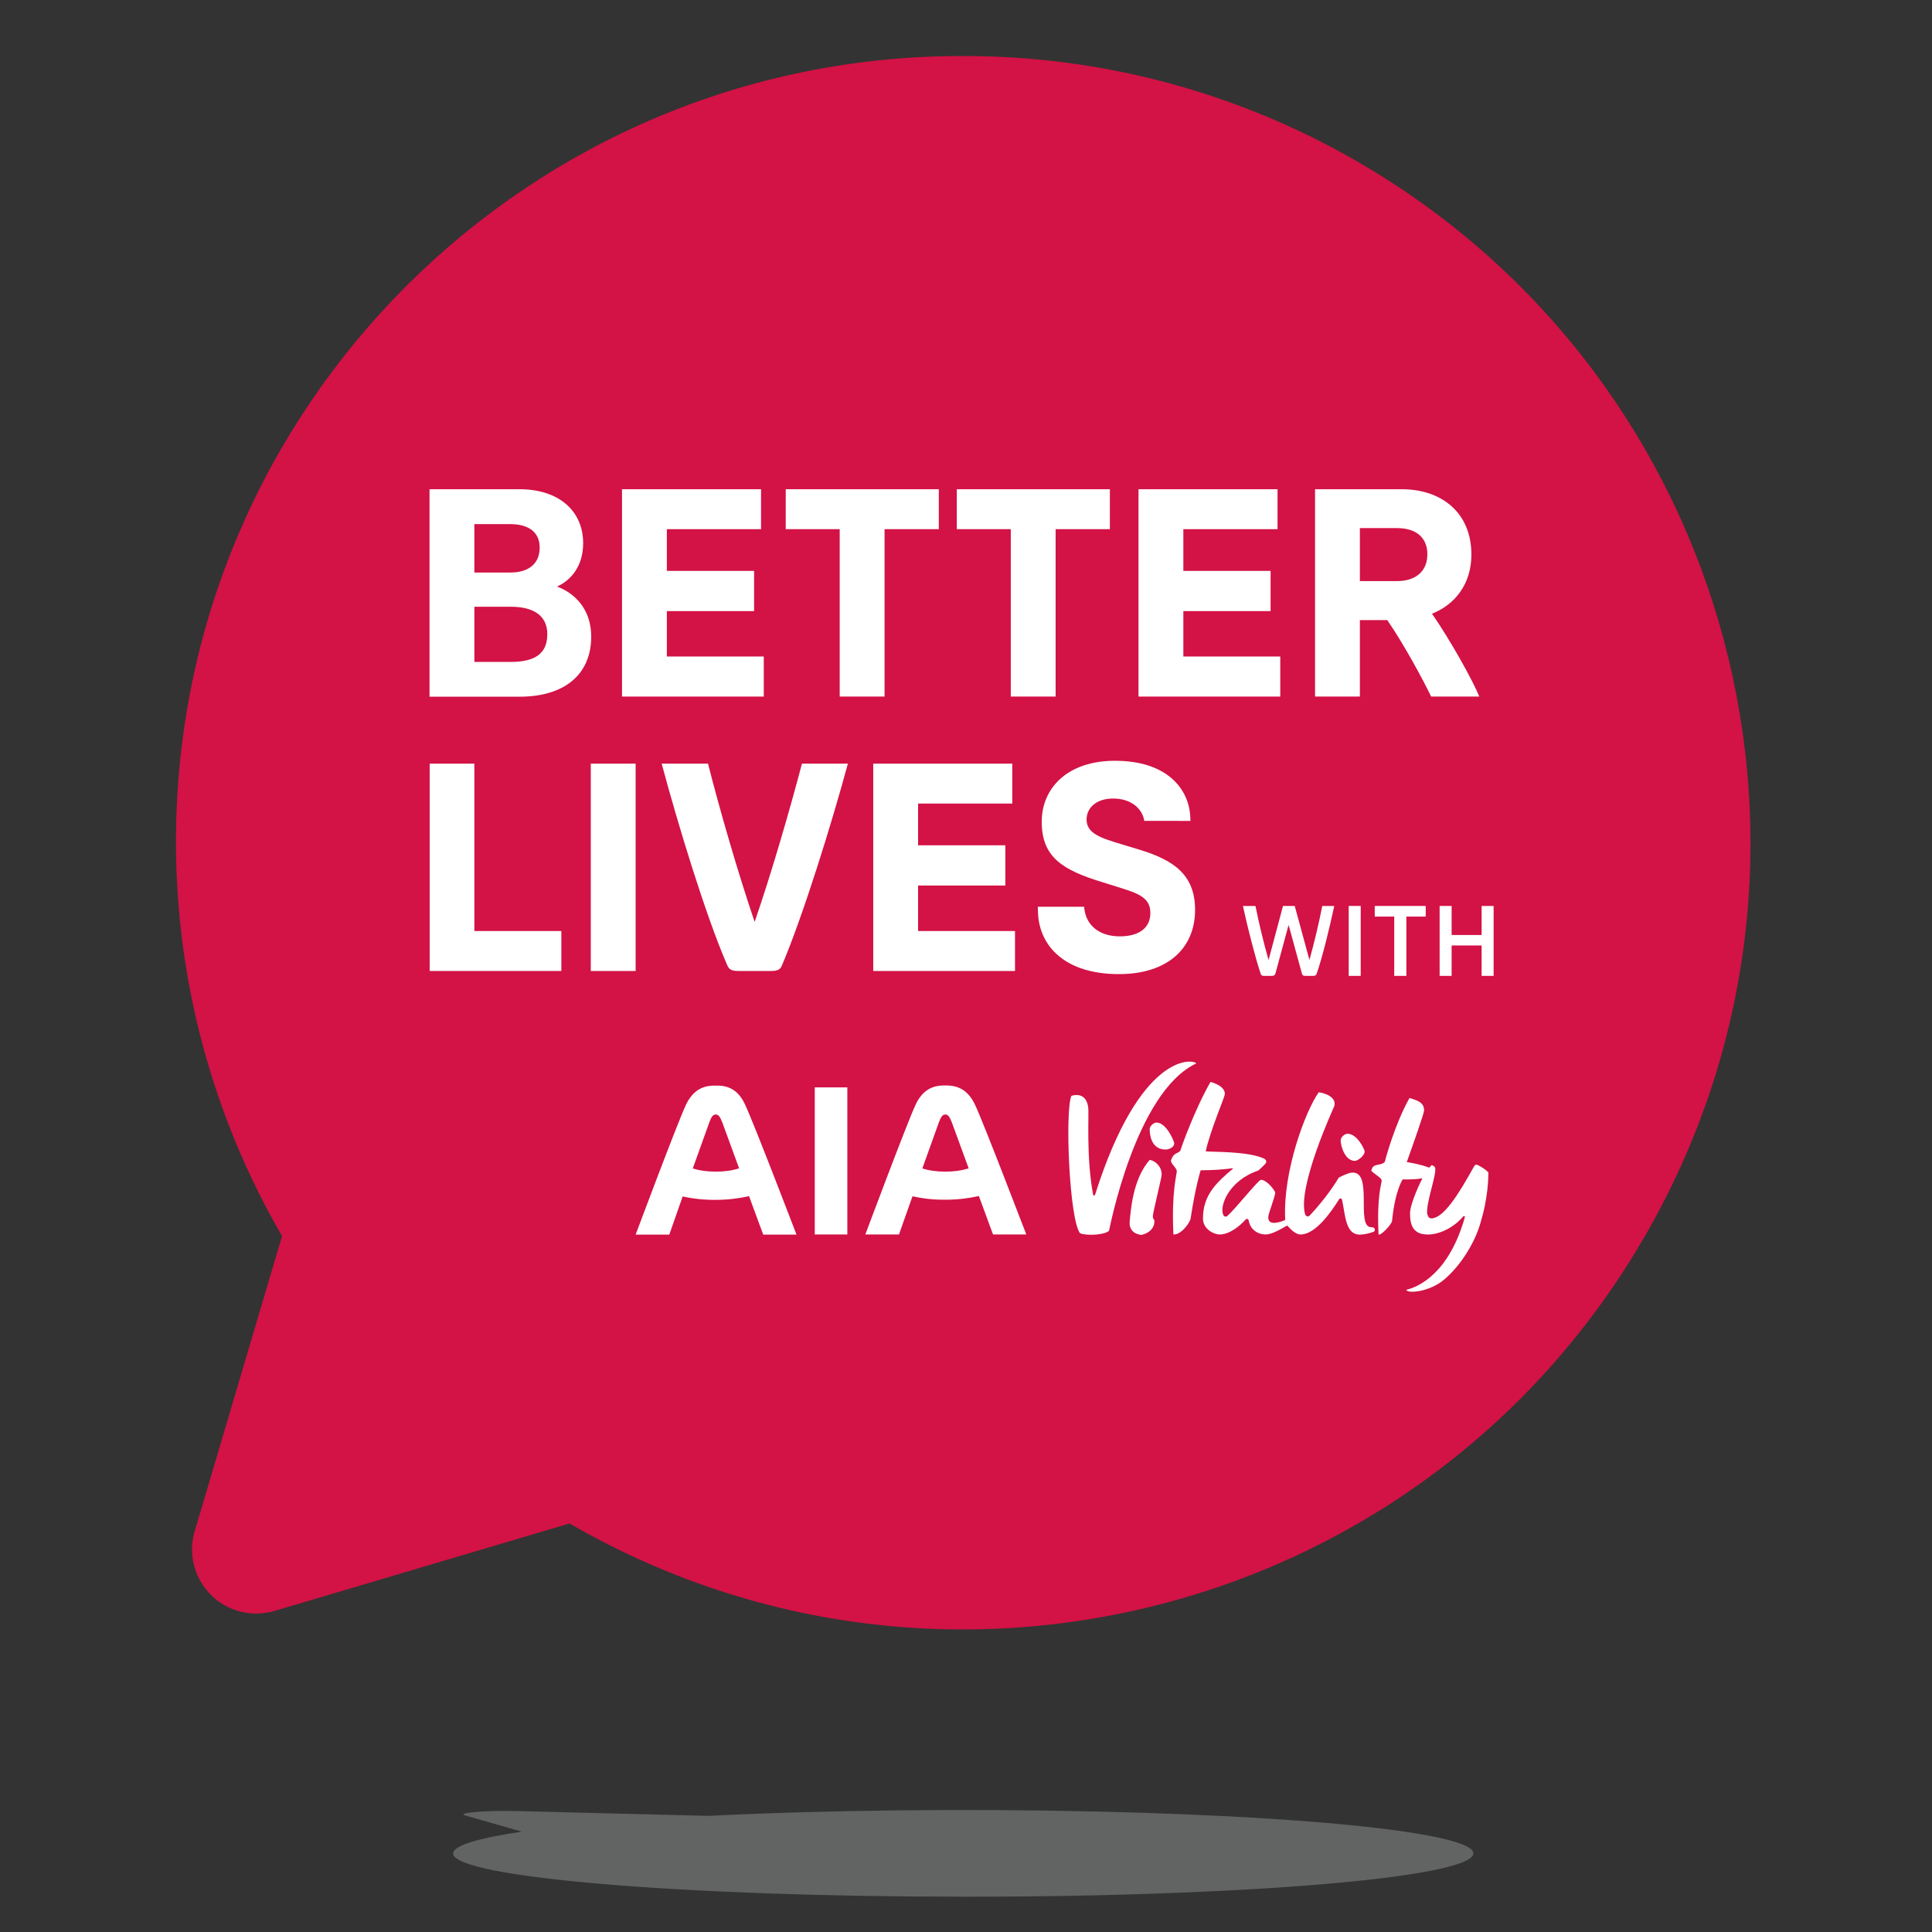
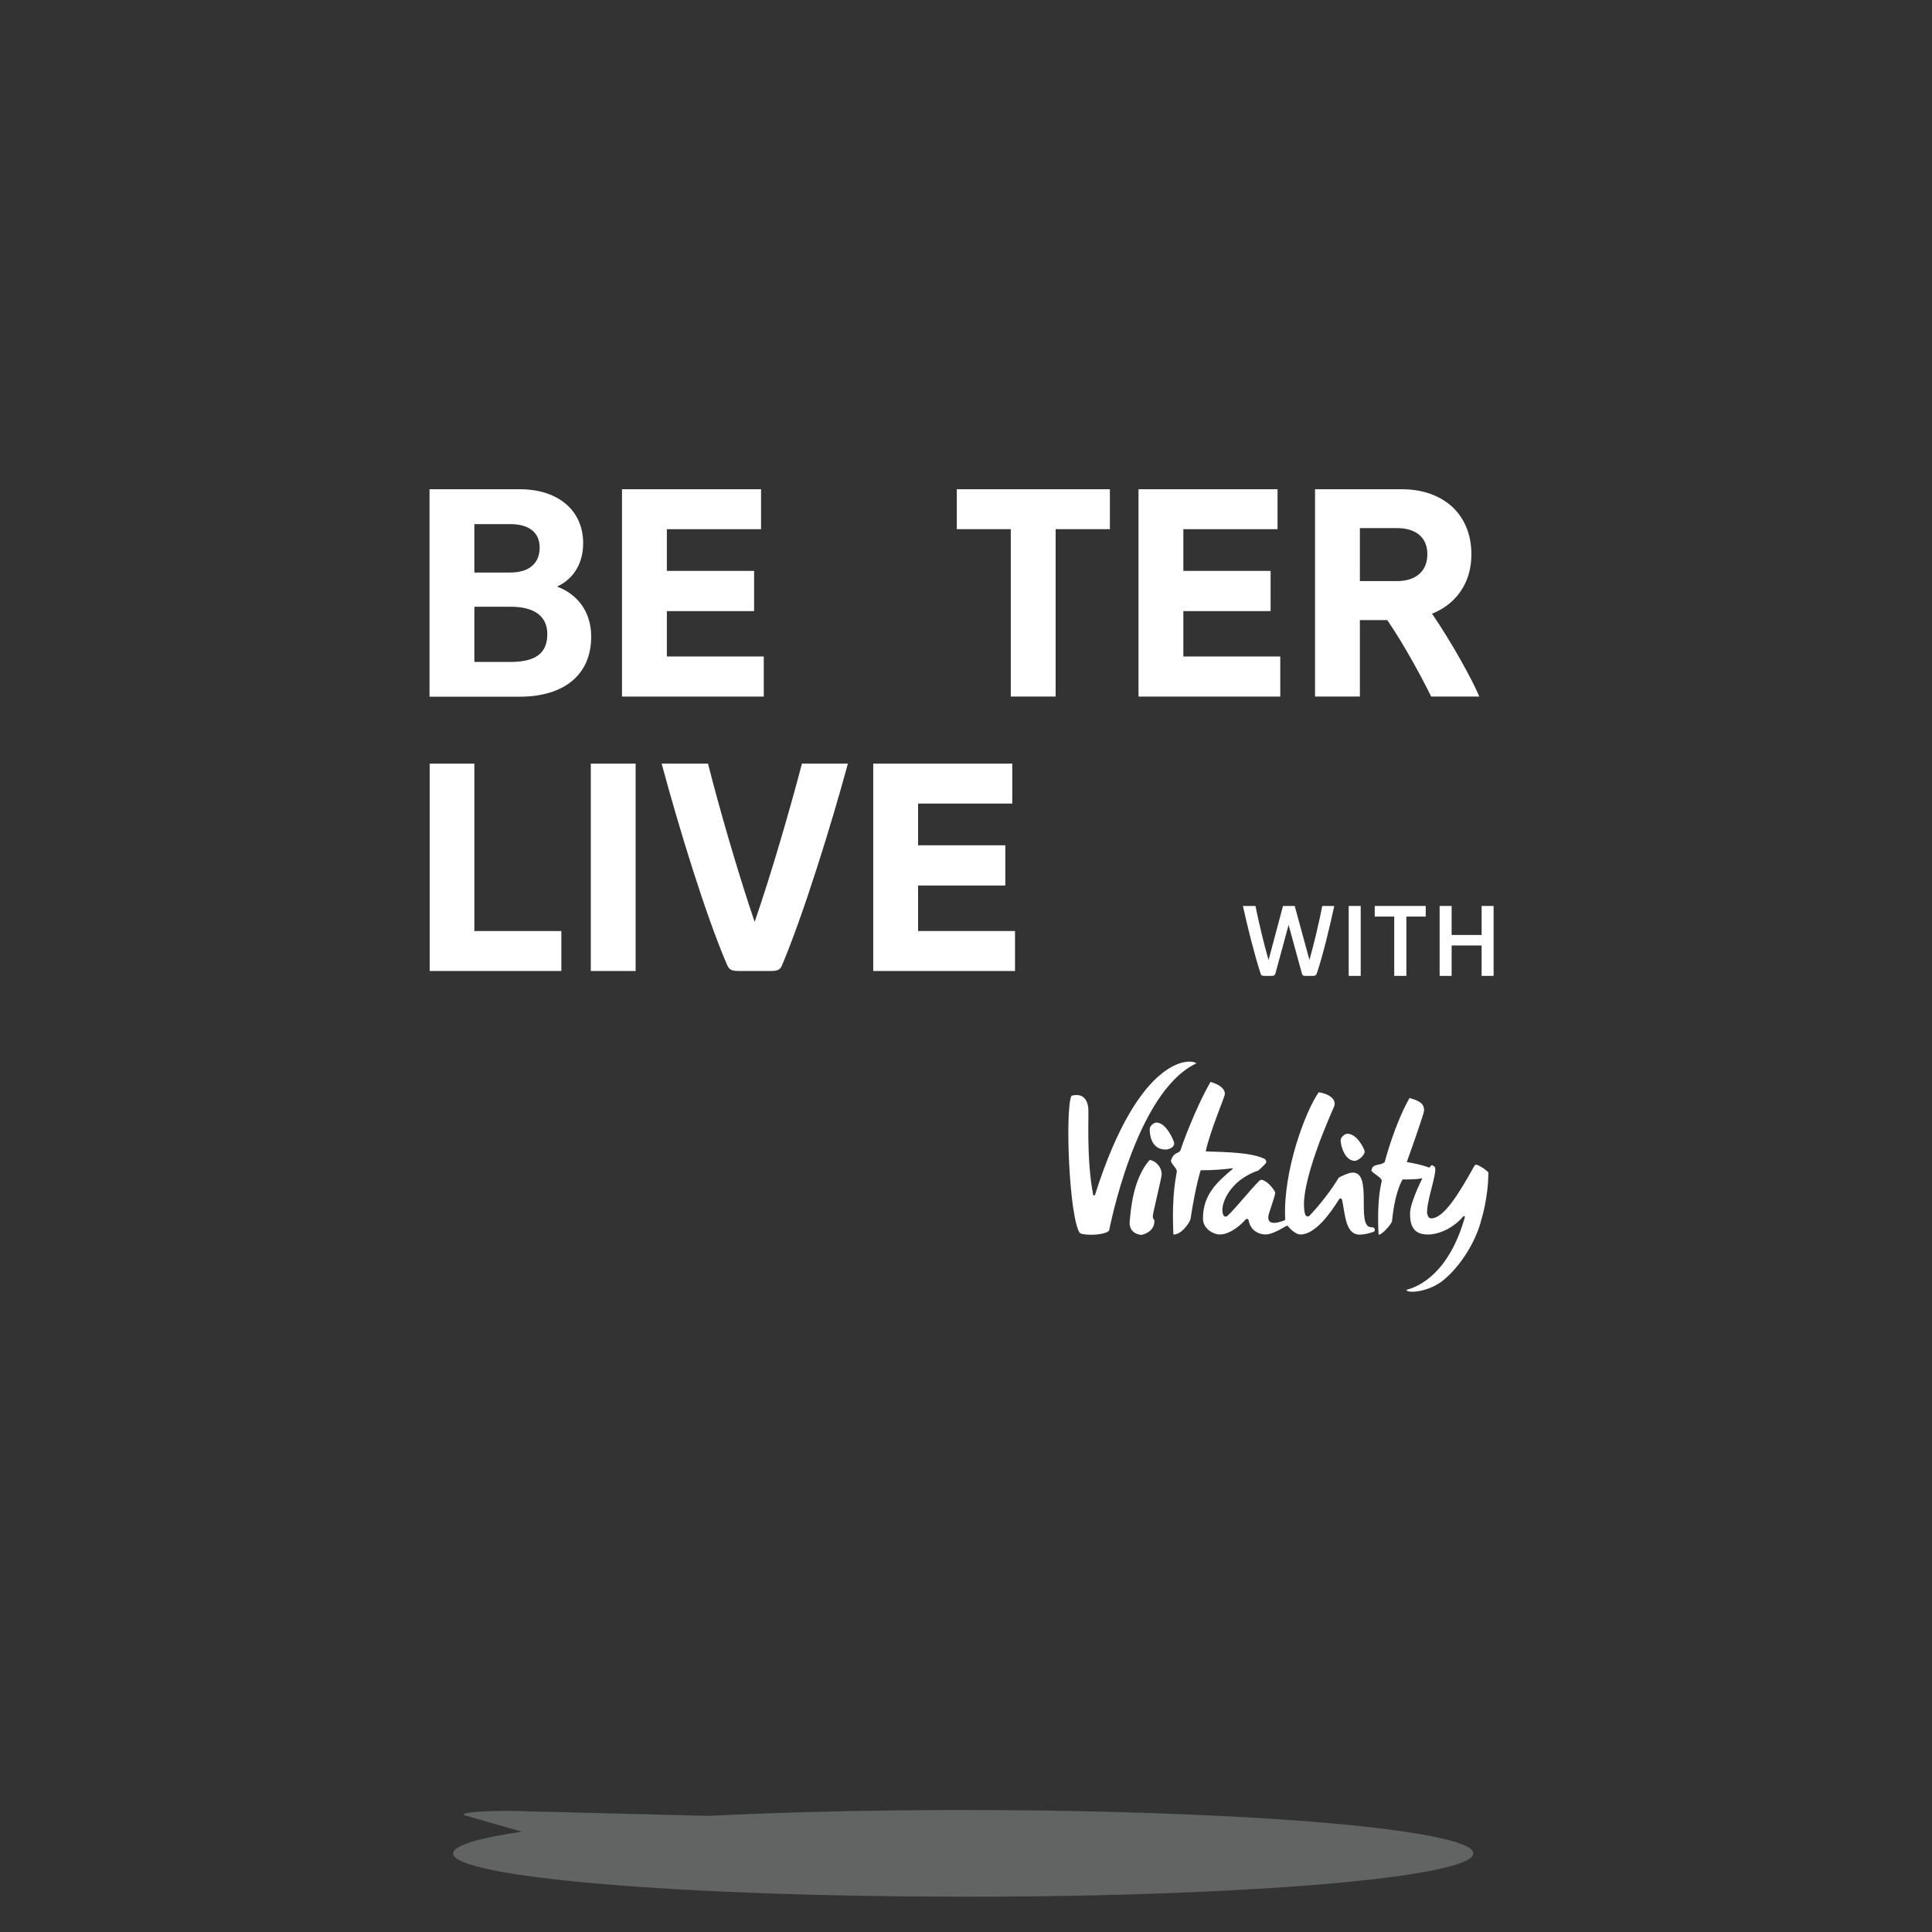
<svg xmlns="http://www.w3.org/2000/svg" xmlns:xlink="http://www.w3.org/1999/xlink" version="1.1" id="Layer_1" x="0px" y="0px" viewBox="0 0 1417.3 1417.3" style="enable-background:new 0 0 1417.3 1417.3;" xml:space="preserve">
  <rect x="0" y="0" width="1417.3" height="1417.3" fill="#333333" stroke="none" />
  <style type="text/css">
	.st0{fill:#D31245;}
	.st1{fill:#FFFFFF;}
	.st2{opacity:0.3;}
	.st3{clip-path:url(#SVGID_2_);fill:#D1D3D4;}
</style>
  <g>
    <g>
-       <path class="st0" d="M996.1,118.7c275.8,159.7,370,512.8,210.3,788.6s-512.8,370-788.6,210.3l-214.9,63.7    c-9.7,3.2-20.1,3.2-29.8,0c-24.7-8.2-38-34.9-29.8-59.6l63.6-214.9c-51.1-88.1-78-188.3-77.8-290.2c0.5-318.3,259-576,577.3-575.5    C808.1,40.9,908.1,67.7,996.1,118.7" />
-     </g>
+       </g>
    <g>
      <path class="st1" d="M433.7,467c0,28.2-20.1,44.1-52.6,44.1h-66V358.9h66.2c28,0,46.5,15.4,46.5,39.6c0,16.6-8.7,27.1-19.2,31.8    C422.5,435.4,433.7,447.7,433.7,467z M348,420h26.4c13.9,0,21.5-6.9,21.5-18.3c0-11.6-8.5-17.2-21.5-17.2H348V420z M401.5,465.2    c0-13.6-10.1-20.1-26.8-20.1H348v40.5h26.8C392.5,485.5,401.5,479.5,401.5,465.2z" />
      <path class="st1" d="M560.3,481.7V511h-104V358.9h102v29.3h-69.1v30.6h64v29.5h-64v33.3H560.3z" />
-       <path class="st1" d="M688.7,388.2h-39.8V511H616V388.2h-39.6v-29.3h112.3V388.2z" />
      <path class="st1" d="M814.2,388.2h-39.8V511h-32.9V388.2h-39.6v-29.3h112.3V388.2z" />
      <path class="st1" d="M939.2,481.7V511h-104V358.9h102v29.3h-69.1v30.6h64v29.5h-64v33.3H939.2z" />
      <path class="st1" d="M1049.9,511c-6-12.3-19.5-37.6-32.2-56.1h-20.1V511h-32.9V358.9h63.7c29.1,0,51,17.2,51,47.9    c0,21.5-11.9,36.7-28.9,43.4c13.9,20.1,30,49.2,34.7,60.8H1049.9z M997.6,426.3h27.1c14.1,0,22.4-7.4,22.4-19.7    s-8.3-19.2-22.4-19.2h-27.1V426.3z" />
    </g>
    <g>
      <path class="st1" d="M411.8,683v29.3h-96.6V560.2H348V683H411.8z" />
      <path class="st1" d="M466.3,712.3h-32.9V560.2h32.9V712.3z" />
      <path class="st1" d="M622,560.2c-12.1,44.7-32.7,110.9-48.1,147.4c-1.3,3.4-2.9,4.7-8.1,4.7h-24.2c-5.4,0-6.9-1.3-8.3-4.7    c-15.7-36.2-36-102.9-47.9-147.4h34c8.5,33.6,22.1,80.5,34.2,116.1c12.3-35.6,25.9-82.5,34.7-116.1H622z" />
      <path class="st1" d="M744.6,683v29.3h-104V560.2h102v29.3h-69.1v30.6h64v29.5h-64V683H744.6z" />
-       <path class="st1" d="M839.4,602.1c-1.3-8.7-9.4-16.3-22.8-16.3c-12.8,0-19.5,7.2-19.5,15.4c0,10.3,10.5,13.6,26.2,18.3l12.5,3.8    c24.4,7.4,40.9,17.9,40.9,44.1c0,28.2-20.1,47.2-55.9,47.2c-39.6,0-58.2-20.6-59.3-44.5l-0.2-4.9h34c0.9,13,10.5,21.7,26.2,21.7    c13.9,0,22.4-6,22.4-17.2s-8.9-14.3-22.6-18.6l-12.8-4c-29.1-8.9-44.3-18.3-44.3-44.3c0-24.4,18.6-44.7,53.7-44.7    c37.6,0,53.5,19.9,55.2,39.6l0.2,4.5H839.4z" />
    </g>
    <g>
      <path class="st1" d="M978.8,664.6c-3.2,14.9-8.5,37.1-12.9,49.7c-0.4,1.1-1,1.6-2.7,1.6h-5.5c-1.8,0-2.3-0.5-2.6-1.6l-9.8-35.8    l-9.7,35.8c-0.4,1.1-1,1.6-2.7,1.6h-5.5c-1.8,0-2.3-0.5-2.6-1.6c-4.2-12.7-9.8-34.8-13-49.7h9.2c2.3,11.6,6.1,27.5,9.6,39.7    l10.6-39.7h8.6l10.8,39.6c3.4-12.1,7.2-28.1,9.4-39.6H978.8z" />
      <path class="st1" d="M998.2,715.9h-8.8v-51.3h8.8V715.9z" />
      <path class="st1" d="M1046,672.4h-14.3v43.5h-8.9v-43.5h-14.3v-7.8h37.4V672.4z" />
      <path class="st1" d="M1095.7,664.6v51.3h-8.8v-22.3h-22v22.3h-8.8v-51.3h8.8v21.3h22v-21.3H1095.7z" />
    </g>
    <g>
-       <path class="st1" d="M597.7,905.6h23.9V797.7h-23.9V905.6z M526,796.4c-0.1,0-0.5,0-1,0c-0.5,0-0.9,0-1,0h0    c-9.3,0-16.2,4.2-21,14.5c-6.6,14.3-36.7,94.8-36.7,94.8h24.7c0,0,4.5-12.9,9.8-28c7.7,1.7,15.9,2.6,24.4,2.5    c8.5,0,16.7-1,24.3-2.7c5.5,15.1,10.4,28.2,10.4,28.2h24.4c0,0-30.8-80.6-37.5-94.9C542.2,800.4,535.2,796.3,526,796.4     M525.1,859.5c-6.5,0-11.9-0.8-16.9-2.3c6-16.7,11.4-31.8,12.1-33.7c1.6-4.4,2.8-5.9,4.8-5.9c1.9,0,3.1,1.5,4.8,5.9    c0.7,1.9,6.2,16.9,12.3,33.6C537.1,858.7,531.7,859.5,525.1,859.5 M715.4,810.7c-4.8-10.3-11.8-14.4-21-14.4c-0.1,0-0.5,0-1,0    c-0.5,0-1,0-1,0h0c-9.3,0-16.2,4.2-20.9,14.5c-6.6,14.3-36.7,94.8-36.7,94.8h24.7c0,0,4.5-12.9,9.9-28c7.7,1.7,15.8,2.6,24.4,2.5    c8.5,0,16.7-1,24.3-2.7c5.5,15.1,10.4,28.2,10.4,28.2h24.4C752.8,905.6,722.1,825,715.4,810.7 M693.5,859.5    c-6.5,0-11.9-0.8-16.9-2.3c6-16.7,11.4-31.8,12.1-33.7c1.6-4.4,2.8-5.9,4.8-5.9c1.9,0,3.1,1.5,4.8,5.9c0.7,1.9,6.2,16.9,12.3,33.6    C705.5,858.7,700.1,859.5,693.5,859.5" />
      <path class="st1" d="M852.2,861.6c0,2.2-6.5,28.3-6.5,30.5c0,2.2,1.1,2.9,1.1,2.9s1.4,8.2-9.3,10.9c0,0-9.3-0.2-8.8-9.5    c0.8-7.9,2.1-31.2,14.7-45.5C847.1,851.3,852.2,855.5,852.2,861.6 M993.9,851.6c2.2,0,7.2-3.8,7.2-6.9c0-1.4-5.4-13-12.6-13    c-2.1,0-5,2.6-5,4.8C983.4,840,986.4,851.6,993.9,851.6 M855.1,843.3c2.2,0,6.3-1.5,6.3-4.6c0-1.4-5.7-15.2-13-15.2    c-2.1,0-5,2.6-5,4.8C843.4,831.8,844.2,843.3,855.1,843.3 M877.6,780.1c-3-3.4-41.3-7.7-74.3,96.4c-0.2,0.7-1.3,0.7-1.4-0.1    c-5.2-27.6-2.9-59-3.6-64c-1.6-12.5-12.3-8.5-12.3-8.5c-4.8,10-1.7,90.4,6.3,100.8c4.8,2,18.4,1.3,21.3-1.9    C813.7,902.8,832.8,801.1,877.6,780.1 M1083,854.4c-1,0-1.6,1.2-1.6,1.2c-11.6,20.9-22.1,37.5-31,38.2c-1.9,0.1-2.9-1.1-3.3-3.1    l-0.1,0.2c-1.1-8,6.5-27.9,5.9-33.5c-0.2-2.1-1.3-1.9-2.6-2.7c-0.4,0.3-0.9,0.9-1.4,1.5c-0.2,0.3-0.5,0.4-0.9,0.2    c-5.4-2-12-3.3-16-3.9c4.1-11.5,12.7-35.7,12.7-37.9c0-5.4-4-7.2-10.7-9.1c-10.8,19.1-17.7,45-18.2,47c-3.5,3.2-8.8,0.3-9.8,6.4    c2.6,2.8,7.6,5.1,7.6,7.2c0,2.2-3.7,10.9-2.3,39.6c1.9,0.7,9.7-7.6,9.9-10.1c2.2-22.4,7.8-30.4,7.8-30.4s8.8,0.3,14.1-0.8    c0.2,0,0.3,0.1,0.2,0.3c-1.3,2.5-8.9,18.2-8.9,25.4c-0.1,9.4,3,14.7,10.8,15.4c1.6,0.2,3.2,0.2,5,0c7.4-1,16-4.8,23.3-13.2    c0.5-0.5,1.3-0.1,1.1,0.6c-11.5,40.9-33.6,51.1-42.9,53.3c0.3,2.8,16.4,2,27.7-7.5c13-11,22.6-27.8,26.5-41    c1.2-4.2,2.4-8.5,3.3-12.9c1.6-7.9,2.6-16.1,2.7-24.3C1092.2,859.4,1084.6,854.4,1083,854.4 M1006.4,900.3c-0.1,0-0.3,0-0.4,0    c-12,0,2.1-42.3-14.8-40c-2.8,0.4-7.2,2.6-8.7,3.4c-0.3,0.2-0.6,0.4-0.7,0.7c-1.4,2.4-8.7,14.2-21,27.3c-1,1.1-2.8,0.7-3.3-0.7    c-6.2-19.9,20.9-78.3,21.3-79.5c2-6.6-6.9-9.7-11.4-10.2c-9.8,13.9-26.3,57.9-24.6,93c0,0.5-0.2,0.9-0.7,1    c-2.8,1.1-12.8,4.8-11.6-3.4c0.3-2.1,5-14.7,5-16.9c0-1.4-6-9.5-10.5-9.5c-1.8,0-18.9,21.5-24.6,26.5c-1,0.9-2.5,0.5-3-0.7    c-3.1-6.8,4.4-25.5,25.7-32.6c0.2-0.1,4.7-4.3,5.5-5.4c0.3-0.5,0.4-1.1,0.2-1.7c-0.2-1-1.5-1.7-1.6-1.7h0    c-11.8-5.5-38.2-4.7-42.7-5.3c3.3-15.1,13.7-39.3,14-41.7c0.4-3.6-3.1-7.2-10.5-9.2c-11.9,20.9-21.6,48.5-22.2,50.6    c-2,2.1-4.9,1.2-6.8,7c0,2.6,4.3,5.6,4.3,7.9c0,2.4-4,15-2.5,46.4c5.8,0.4,12.2-8.9,12.6-11.6c3.7-24.2,7.4-35.5,7.4-35.5    c9.2,0,17-0.6,23.4-1.5c0.2,0,0.4,0.3,0.2,0.4c-11.3,9.6-22.1,18.9-21.9,36.8c0.1,7.3,7.8,11.4,12.2,11.4c7.6,0,15.4-6.8,19.1-11    c0.7-0.8,2-0.4,2.2,0.6c1.1,6.9,6.9,10.4,12.4,10.4c5.1,0,12.6-4.8,15.5-6.4c0.2-0.1,0.6-0.1,0.7,0.1c1.9,2.2,5.8,6.3,9.4,6.3    c11,0,22.2-16,28.4-25.9c0.5-0.9,1.9-0.6,2.1,0.4c2.4,10.6,2.3,25.6,13,25.6c2.9,0,6.5-0.8,9.7-1.9    C1009.5,903.3,1008.7,900.1,1006.4,900.3" />
      <g class="st2">
        <g>
          <defs>
            <rect id="SVGID_1_" x="277.6" y="1321.7" width="858" height="112.3" />
          </defs>
          <clipPath id="SVGID_2_">
            <use xlink:href="#SVGID_1_" style="overflow:visible;" />
          </clipPath>
          <path class="st3" d="M894.2,1387.2c178.7-8.8,239.7-28.3,136.3-43.5c-103.5-15.2-332.3-20.4-511-11.6l-139.3-3.5      c-6.3-0.2-13.1-0.2-19.3,0c-16,0.5-24.6,1.9-19.3,3.3l41.2,11.8c-33.1,4.9-50.5,10.4-50.4,16c0.3,17.5,167.8,31.7,374.1,31.7      C772.4,1391.5,837.2,1390,894.2,1387.2" />
        </g>
      </g>
    </g>
  </g>
</svg>